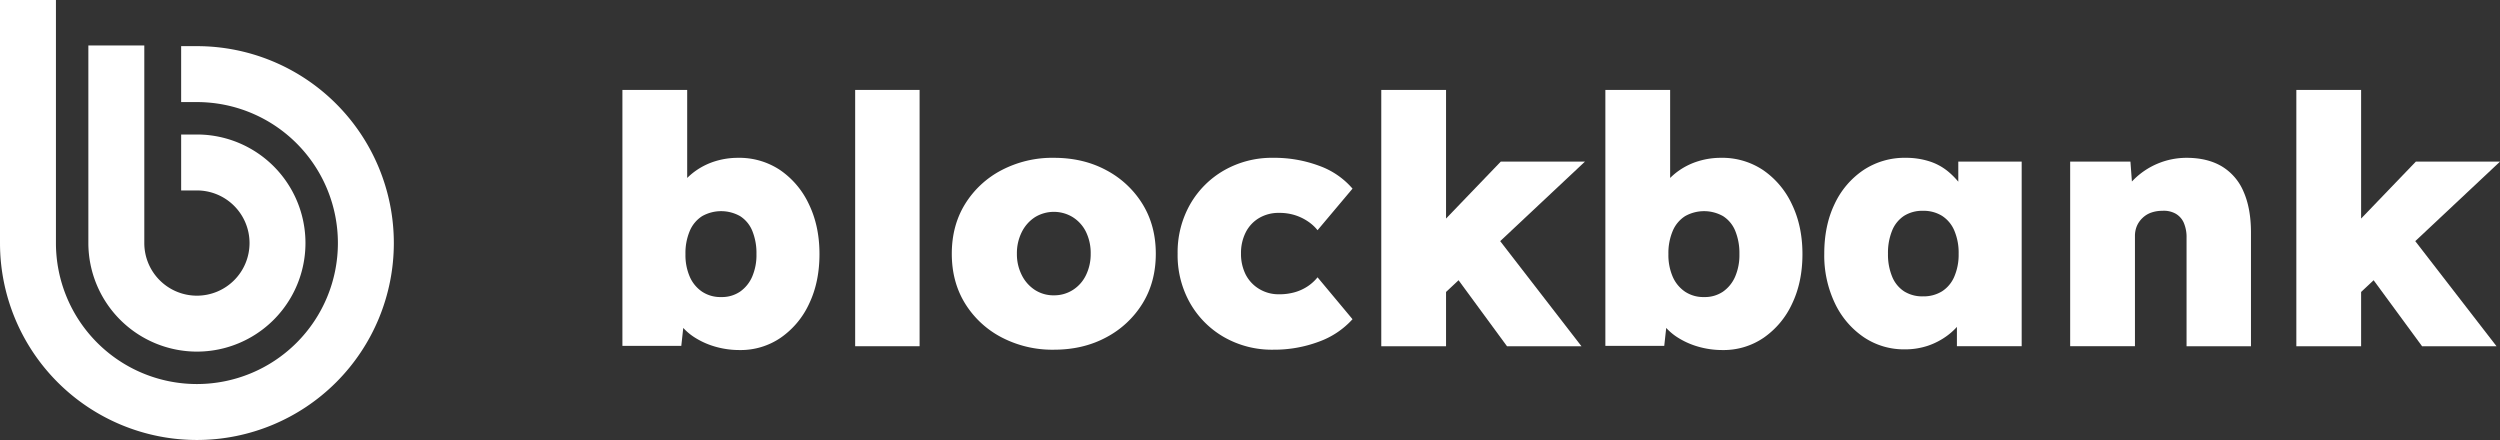
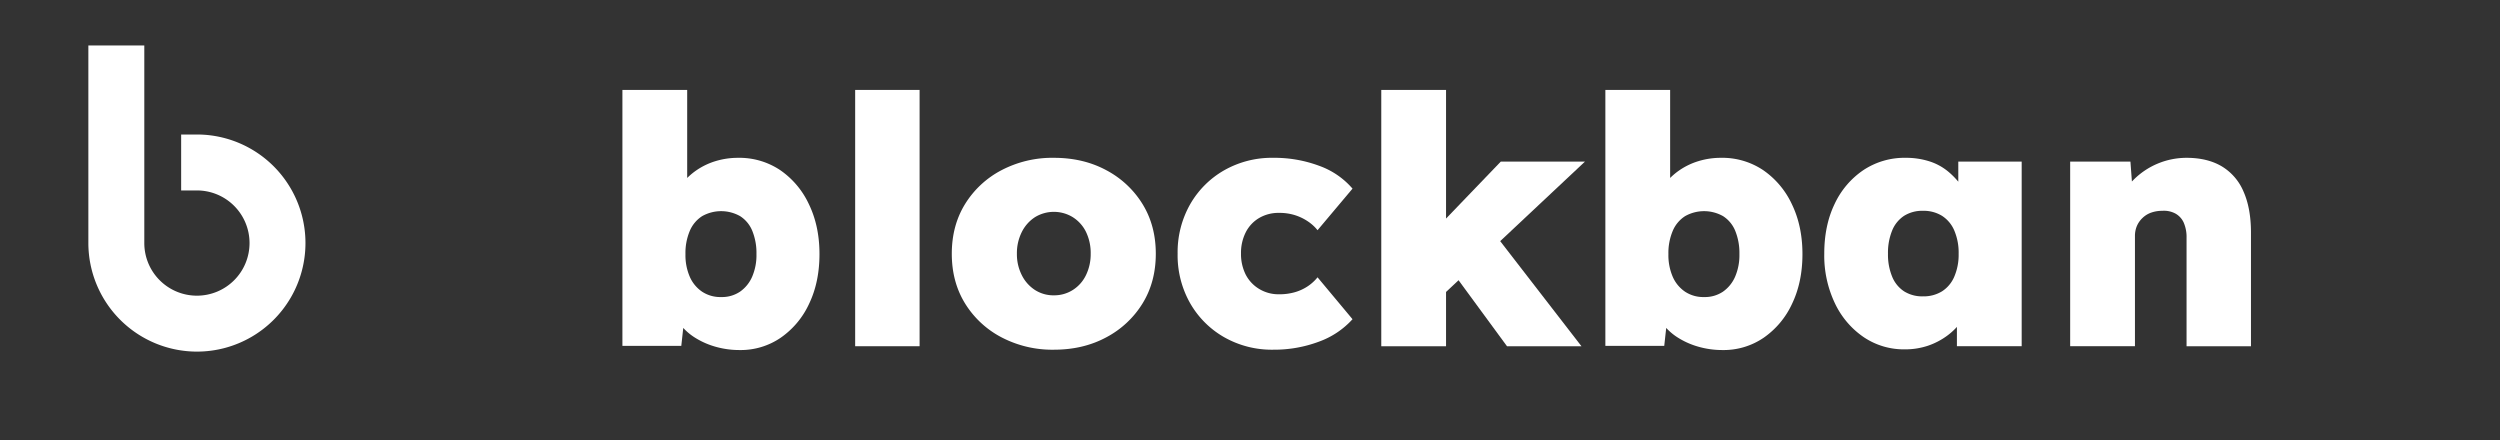
<svg xmlns="http://www.w3.org/2000/svg" width="1357.447" height="238.895">
  <rect width="100%" height="100%" fill="#333333" stroke="none" />
  <defs>
    <clipPath id="a">
      <path data-name="Rectangle 986" d="M0 0h1357.447v238.895H0z" />
    </clipPath>
  </defs>
  <g data-name="Group 7793">
    <g data-name="Group 7792">
      <g data-name="Group 5661" clip-path="url(#a)" fill="#FFF">
        <g data-name="Group 5694">
-           <path data-name="Path 2640" d="M106.921 25.055h-8.563v30.372h8.563a76.549 76.549 0 1 1-76.549 76.549V.002H0v131.974A106.921 106.921 0 1 0 106.921 25.055" />
          <path data-name="Path 2641" d="M106.92 190.917a58.942 58.942 0 0 0 0-117.884h-8.559v30.372h8.563a28.57 28.57 0 1 1-28.572 28.572V24.69H47.977v107.287a59.01 59.01 0 0 0 58.943 58.941" />
        </g>
        <path data-name="Path 2642" d="M401.714 190.066a47.418 47.418 0 0 1-13.166-1.786 42.589 42.589 0 0 1-11.1-4.89 31.168 31.168 0 0 1-8.084-7.242 21.121 21.121 0 0 1-4.138-8.838l7.146-1.879-2.443 22.379h-31.972V48.83h35.171v63.193l-7.523-2.446a23.921 23.921 0 0 1 4.419-9.4 35.666 35.666 0 0 1 7.993-7.619 37.32 37.32 0 0 1 10.53-5.077 41.542 41.542 0 0 1 12.225-1.786 39.836 39.836 0 0 1 22.85 6.673 45.91 45.91 0 0 1 15.6 18.521q5.743 11.85 5.737 27.084t-5.638 26.985a45.649 45.649 0 0 1-15.426 18.433 38.44 38.44 0 0 1-22.189 6.675m-10.148-28.773a17.6 17.6 0 0 0 10.25-2.917 19.14 19.14 0 0 0 6.582-8.087 29.574 29.574 0 0 0 2.35-12.316 31.939 31.939 0 0 0-2.253-12.6 17.11 17.11 0 0 0-6.585-7.99 20.98 20.98 0 0 0-20.686 0 17.627 17.627 0 0 0-6.675 7.99 30.738 30.738 0 0 0-2.35 12.6 29.531 29.531 0 0 0 2.35 12.316 18.887 18.887 0 0 0 6.675 8.087 18.039 18.039 0 0 0 10.343 2.917" />
        <path data-name="Rectangle 985" d="M464.337 48.828h34.981v139.169h-34.981z" />
        <path data-name="Path 2643" d="M572.284 189.882a59.433 59.433 0 0 1-28.586-6.772 50.879 50.879 0 0 1-19.748-18.43q-7.145-11.661-7.146-26.894t7.146-26.894a50.9 50.9 0 0 1 19.748-18.43 59.431 59.431 0 0 1 28.586-6.769q15.984 0 28.493 6.769a51.116 51.116 0 0 1 19.652 18.43q7.146 11.666 7.146 26.894t-7.146 26.894a51.094 51.094 0 0 1-19.652 18.43q-12.512 6.769-28.493 6.772m0-29.527a18.759 18.759 0 0 0 10.25-2.917 19.459 19.459 0 0 0 7.146-8.087 25.882 25.882 0 0 0 2.54-11.565 26.181 26.181 0 0 0-2.54-11.848 19.655 19.655 0 0 0-7.146-7.993 19.654 19.654 0 0 0-20.6 0 20.437 20.437 0 0 0-7.143 8.087 25.51 25.51 0 0 0-2.633 11.755 25.058 25.058 0 0 0 2.633 11.565 20.358 20.358 0 0 0 7.143 8.087 18.624 18.624 0 0 0 10.346 2.917" />
        <path data-name="Path 2644" d="M691.329 189.879a52.333 52.333 0 0 1-26.61-6.769 49.594 49.594 0 0 1-18.527-18.527 52.71 52.71 0 0 1-6.769-26.8 52.736 52.736 0 0 1 6.769-26.8 49.616 49.616 0 0 1 18.527-18.526 52.363 52.363 0 0 1 26.61-6.769 69.636 69.636 0 0 1 24.918 4.325 43.037 43.037 0 0 1 18.147 12.412L715.4 124.996a23.112 23.112 0 0 0-5.264-4.8 27.364 27.364 0 0 0-7.055-3.384 28.189 28.189 0 0 0-8.555-1.222 20.777 20.777 0 0 0-10.91 2.82 18.927 18.927 0 0 0-7.239 7.8 24.724 24.724 0 0 0-2.538 11.386 24.894 24.894 0 0 0 2.443 11.284 19.44 19.44 0 0 0 7.242 7.9 20.258 20.258 0 0 0 11 3.007 30.326 30.326 0 0 0 8.555-1.128 25.09 25.09 0 0 0 6.959-3.2 23.362 23.362 0 0 0 5.36-4.89l18.994 22.756a45.366 45.366 0 0 1-18.337 12.225 69.07 69.07 0 0 1-24.728 4.325" />
        <path data-name="Path 2645" d="M750.003 48.83h35.168v139.169h-35.168zm34.227 110.583l-15.8-23.32 46.453-48.331h45.7zm34.04 28.586l-34.227-46.639 24.635-18.056 50.023 64.7z" />
        <path data-name="Path 2646" d="M935.435 190.066a47.4 47.4 0 0 1-13.163-1.786 42.547 42.547 0 0 1-11.1-4.89 31.137 31.137 0 0 1-8.087-7.242 21.079 21.079 0 0 1-4.135-8.838l7.146-1.879-2.446 22.379h-31.969V48.83h35.168v63.193l-7.521-2.449a23.963 23.963 0 0 1 4.419-9.4 35.666 35.666 0 0 1 7.993-7.619 37.335 37.335 0 0 1 10.533-5.077 41.51 41.51 0 0 1 12.222-1.786 39.829 39.829 0 0 1 22.852 6.678 45.941 45.941 0 0 1 15.607 18.521q5.739 11.85 5.737 27.084t-5.641 26.985a45.66 45.66 0 0 1-15.422 18.43 38.455 38.455 0 0 1-22.191 6.675m-10.158-28.772a17.6 17.6 0 0 0 10.25-2.917 19.139 19.139 0 0 0 6.582-8.087 29.571 29.571 0 0 0 2.353-12.316 31.941 31.941 0 0 0-2.256-12.6 17.1 17.1 0 0 0-6.582-7.99 20.985 20.985 0 0 0-20.689 0 17.626 17.626 0 0 0-6.675 7.99 30.735 30.735 0 0 0-2.35 12.6 29.528 29.528 0 0 0 2.35 12.316 18.886 18.886 0 0 0 6.675 8.087 18.038 18.038 0 0 0 10.343 2.917" />
        <path data-name="Path 2647" d="M1034.164 189.689a38.868 38.868 0 0 1-22.285-6.675 46.05 46.05 0 0 1-15.607-18.43 60.271 60.271 0 0 1-5.737-26.8q0-15.418 5.641-27.081a45.247 45.247 0 0 1 15.61-18.337 40.288 40.288 0 0 1 22.945-6.675 41.56 41.56 0 0 1 12.784 1.88 30.464 30.464 0 0 1 10.156 5.457 41.852 41.852 0 0 1 7.523 8.087 46.047 46.047 0 0 1 5.266 9.776l-7.148-.374V87.759h34.417v100.237h-35.166v-24.447l7.71.377a36.465 36.465 0 0 1-4.983 10.153 35.256 35.256 0 0 1-7.993 8.18 38.331 38.331 0 0 1-10.437 5.454 38.776 38.776 0 0 1-12.7 1.976m9.969-28.773a19 19 0 0 0 10.343-2.727 17.608 17.608 0 0 0 6.675-7.993 30.231 30.231 0 0 0 2.353-12.412 30.764 30.764 0 0 0-2.353-12.6 17.654 17.654 0 0 0-6.675-7.993 19.02 19.02 0 0 0-10.343-2.727 18.537 18.537 0 0 0-10.25 2.727 17.309 17.309 0 0 0-6.488 7.993 31.865 31.865 0 0 0-2.256 12.6 31.308 31.308 0 0 0 2.256 12.412 17.265 17.265 0 0 0 6.488 7.993 18.512 18.512 0 0 0 10.25 2.727" />
        <path data-name="Path 2648" d="M1124.058 187.999V87.762h32.722l1.505 20.311-7.146 2.256a28.058 28.058 0 0 1 7.333-12.693 40.662 40.662 0 0 1 28.78-11.943q11.284 0 19.088 4.606a29.1 29.1 0 0 1 11.848 13.73q4.042 9.123 4.042 22.285v61.685h-34.978v-58.864a19.673 19.673 0 0 0-1.505-8.18 10.627 10.627 0 0 0-4.512-4.983 13.127 13.127 0 0 0-7.146-1.505 18.106 18.106 0 0 0-5.927.941 12.968 12.968 0 0 0-4.793 2.914 13.114 13.114 0 0 0-3.1 4.419 13.884 13.884 0 0 0-1.034 5.456v59.8h-35.177z" />
-         <path data-name="Path 2649" d="M1246.866 48.83h35.168v139.169h-35.168zm34.227 110.583l-15.8-23.32 46.452-48.331h45.7zm34.04 28.586l-34.227-46.639 24.634-18.056 50.024 64.7z" />
      </g>
    </g>
  </g>
</svg>